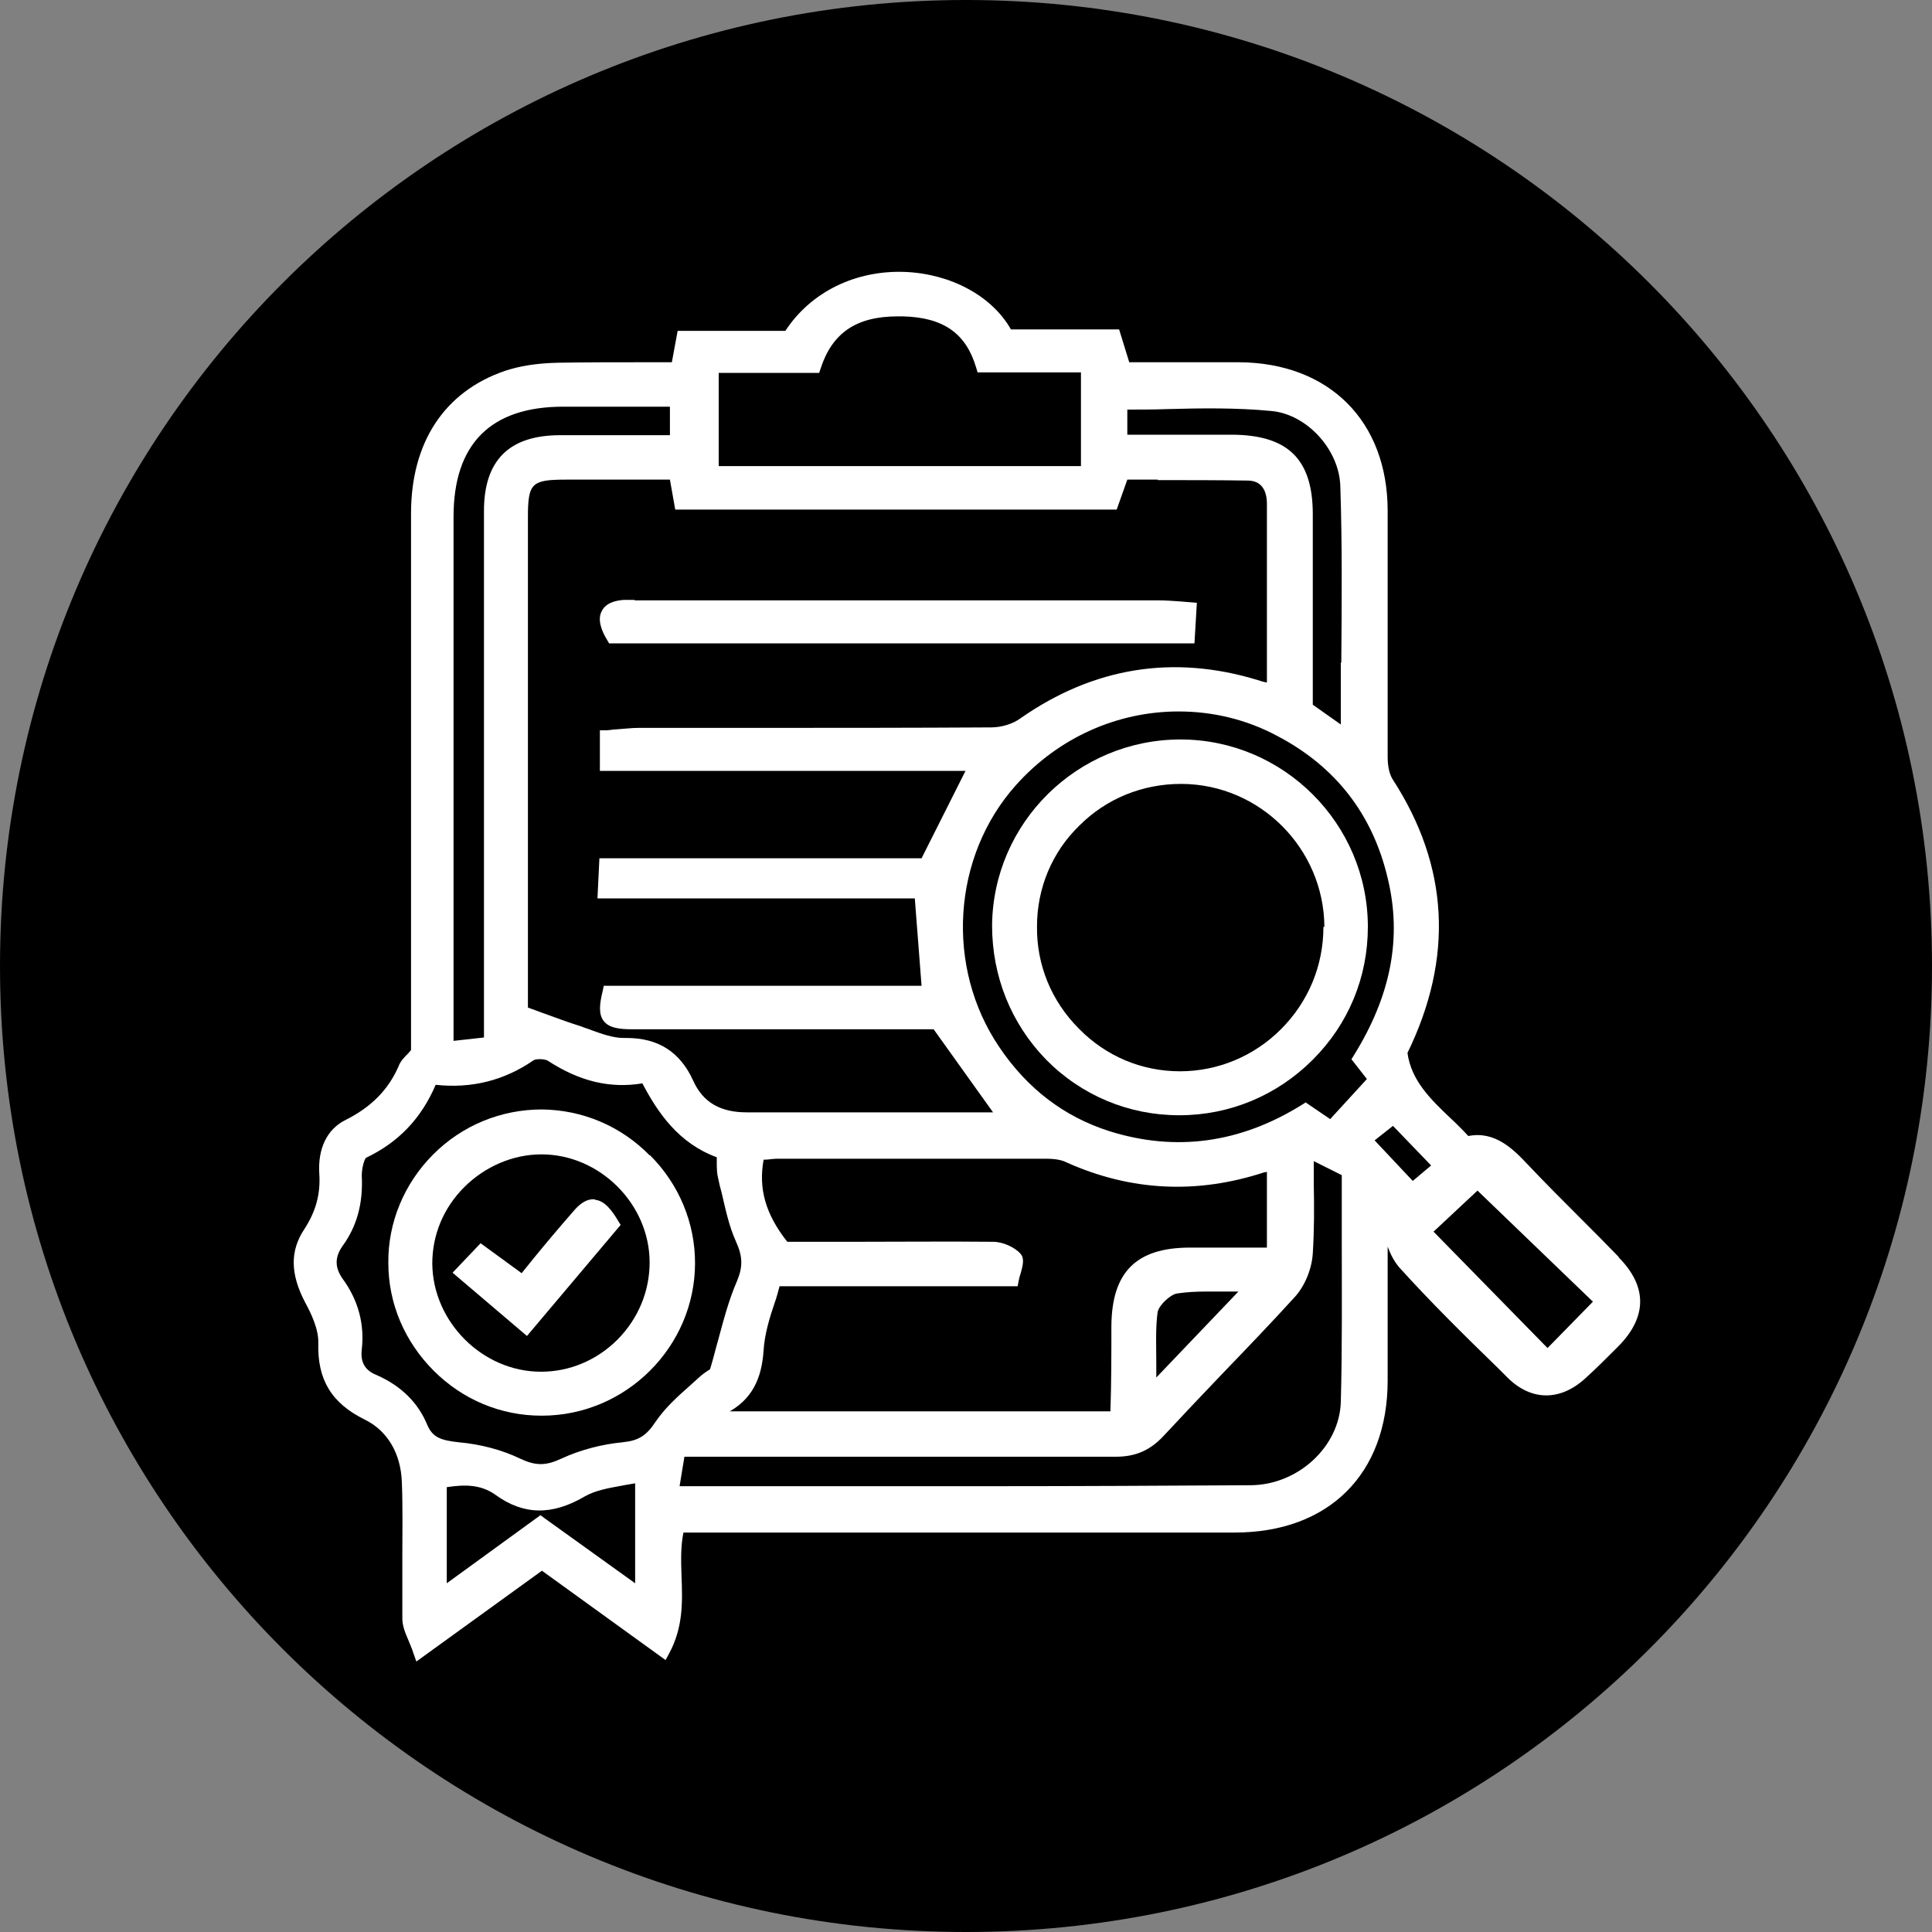
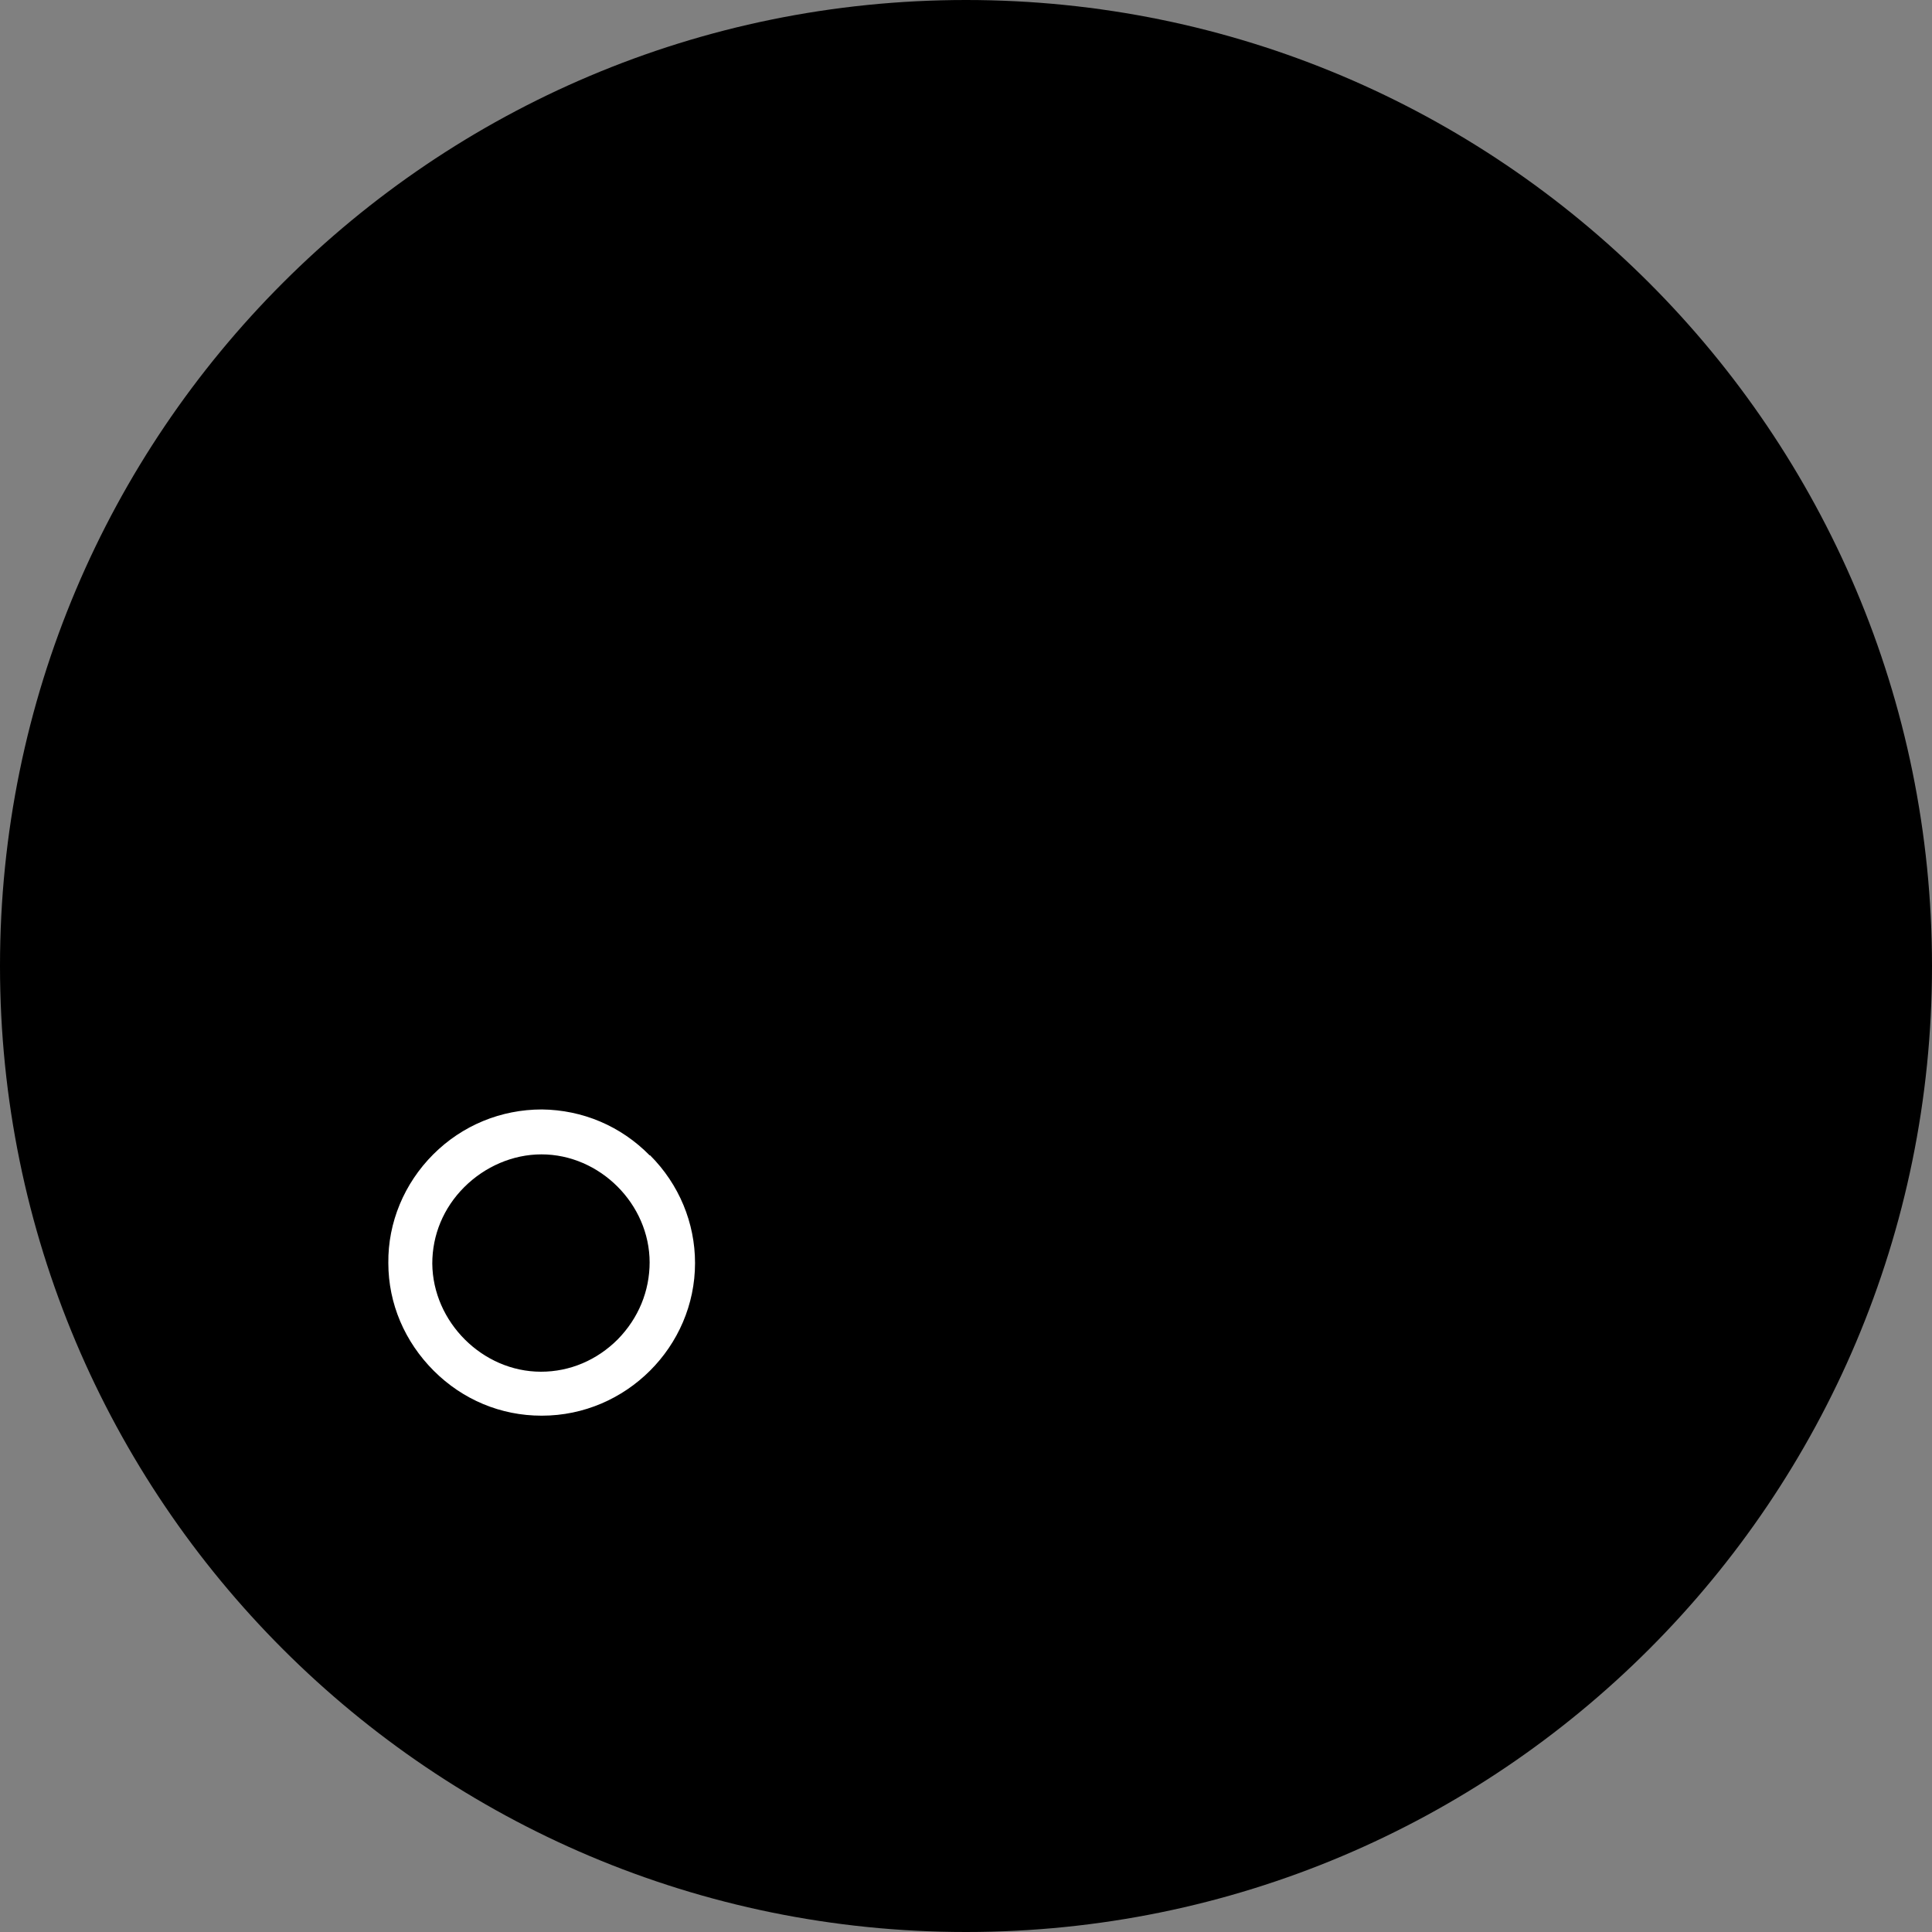
<svg xmlns="http://www.w3.org/2000/svg" id="Layer_1" viewBox="0 0 40 40">
  <rect x="0" y="0" width="40" height="40" fill="#808080" stroke="none" />
  <defs>
    <style>.cls-1{fill:#fff;}</style>
  </defs>
  <path d="M20,40c11.05,0,20-8.95,20-20S31.05,0,20,0,0,8.95,0,20s8.95,20,20,20Z" />
  <g>
-     <path class="cls-1" d="M33.51,26.02c-.26-.27-.52-.53-.78-.79-.37-.37-.74-.74-1.1-1.12-.3-.32-.68-.7-1.23-.59-.12-.13-.25-.26-.38-.38-.41-.39-.8-.77-.88-1.34,.96-1.97,.86-3.87-.31-5.67-.06-.1-.1-.25-.1-.46,0-1.05,0-2.1,0-3.15,0-.65,0-1.29,0-1.94,0-1.86-1.21-3.07-3.08-3.08-.57,0-1.15,0-1.71,0h-.56l-.21-.68h-2.24c-.39-.69-1.24-1.15-2.19-1.19-1.02-.04-1.95,.41-2.48,1.22h-2.23l-.12,.65c-.2,0-.41,0-.61,0-.57,0-1.17,0-1.75,.01-.45,.01-.8,.07-1.1,.17-1.25,.43-1.94,1.48-1.94,2.95,0,2.69,0,5.39,0,8.1v3.01s-.04,.05-.06,.07c-.08,.08-.16,.16-.2,.27-.21,.48-.56,.84-1.1,1.11-.38,.19-.57,.59-.54,1.1,.03,.43-.07,.79-.31,1.16-.3,.45-.29,.93,.02,1.52,.12,.22,.28,.55,.27,.84-.02,.75,.27,1.24,.96,1.58,.47,.23,.75,.7,.77,1.3,.02,.5,.01,1.02,.01,1.51,0,.44,0,.88,0,1.31,0,.15,.06,.3,.13,.46,.03,.08,.07,.16,.1,.26l.06,.17,2.6-1.88,2.56,1.85,.07-.13c.3-.55,.28-1.09,.26-1.61-.01-.31-.02-.61,.04-.9h3.6c2.6,0,5.21,0,7.81,0,1.95,0,3.17-1.21,3.17-3.15v-1.17c0-.54,0-1.07,0-1.6,.06,.16,.13,.3,.24,.43,.65,.72,1.35,1.41,2.04,2.08l.21,.21c.49,.48,1.09,.48,1.61,0,.21-.19,.41-.39,.61-.59l.07-.07c.59-.6,.6-1.23,.01-1.83ZM14.88,9.65v-1.93h2.08l.03-.09c.24-.74,.74-1.08,1.6-1.08,.03,0,.06,0,.1,0,.84,.02,1.31,.35,1.52,1.06l.03,.1h2.14v1.94h-7.48Zm18.1,17.3l-.94,.96-2.36-2.41,.91-.85,2.39,2.3Zm-23.73,3.84c.34-.05,.69-.07,1.01,.16,.58,.42,1.17,.43,1.85,.03,.21-.12,.48-.17,.76-.22,.09-.02,.18-.03,.28-.05v2.07c-.64-.46-1.24-.89-1.88-1.35l-.08-.06-1.94,1.41v-1.98Zm3.65-.93c-.44,.04-.89,.16-1.28,.34-.32,.15-.53,.15-.85,0-.37-.18-.82-.3-1.28-.34-.36-.04-.53-.1-.64-.35-.19-.47-.55-.82-1.05-1.04-.25-.1-.34-.27-.31-.53,.06-.52-.07-1.02-.4-1.47-.16-.23-.16-.44,0-.67,.3-.41,.43-.89,.4-1.46,0-.15,.05-.34,.09-.37,.67-.32,1.14-.81,1.44-1.51,.75,.08,1.42-.09,2.03-.51,.05-.03,.22-.03,.29,.01,.66,.43,1.29,.58,1.96,.47,.32,.61,.75,1.24,1.54,1.53,0,.03,0,.06,0,.09,0,.12,0,.24,.03,.35,.02,.1,.04,.19,.07,.29,.08,.34,.15,.69,.3,1.02,.14,.31,.14,.52,.02,.81-.17,.39-.28,.81-.39,1.22-.05,.17-.09,.34-.14,.51l-.03,.1c-.08,.05-.17,.11-.24,.18-.07,.06-.13,.12-.2,.18-.25,.22-.5,.45-.69,.73-.19,.29-.36,.39-.68,.42Zm.98-20.85h-.68c-.54,0-1.07,0-1.6,0-1.06,0-1.58,.52-1.58,1.57,0,1.98,0,3.95,0,5.93v4.97l-.63,.07v-3c0-2.62,0-5.23,0-7.85,0-1.51,.77-2.28,2.27-2.28,.26,0,.51,0,.77,0s.51,0,.77,0h.67v.59Zm10.09,18.15c.02-.13,.26-.36,.4-.38,.2-.03,.4-.04,.61-.04,.14,0,.29,0,.44,0,.07,0,.15,0,.22,0l-1.7,1.78c0-.09,0-.18,0-.27,0-.37-.02-.75,.03-1.11Zm2.25-1.33h-.37c-.41,0-.81,0-1.21,0-1.12,0-1.62,.51-1.63,1.62,0,.59,0,1.18-.02,1.77h-7.88c.56-.32,.67-.84,.7-1.27,.02-.32,.12-.66,.23-.98,.04-.11,.07-.23,.1-.34h4.93l.02-.11s.02-.1,.04-.15c.04-.15,.09-.31,0-.41-.12-.14-.37-.25-.57-.25-.97-.01-1.93,0-2.9,0h-1.36c-.45-.57-.6-1.1-.49-1.7h.02c.08,0,.17-.02,.26-.02,1.84,0,3.67,0,5.51,0,.14,0,.34,0,.49,.08,1.32,.59,2.69,.66,4.09,.2,.02,0,.03,0,.05-.01v1.57Zm1.54-12.11c0,.42,0,.85,0,1.28l-.58-.41v-1.27c0-.89,0-1.78,0-2.67,0-1.14-.51-1.64-1.66-1.65h-2.17s0,0-.01,0v-.52c.27,0,.55,0,.82-.01,.71-.02,1.45-.03,2.17,.04,.73,.07,1.4,.8,1.42,1.56,.04,1.21,.03,2.39,.02,3.65Zm-3.79-3.78c.61,0,1.25,0,1.88,.01,.35,.01,.38,.34,.38,.48v3.7c-.07-.01-.13-.03-.19-.05-1.74-.53-3.39-.27-4.91,.79-.16,.12-.4,.19-.61,.19-1.67,.01-3.35,.01-5.02,.01h-2.28c-.15,0-.29,.02-.45,.03-.07,0-.15,.02-.23,.02h-.12v.84h7.57l-.91,1.81h-6.67l-.04,.83h6.57l.14,1.81h-6.58l-.02,.1c-.07,.28-.09,.49,.02,.63,.11,.14,.31,.17,.59,.17,1.47,0,2.94,0,4.42,0h1.82l1.23,1.72h-1.58c-1.17,0-2.33,0-3.5,0h-.02c-.55,0-.91-.21-1.11-.66-.27-.59-.72-.88-1.38-.88-.02,0-.04,0-.06,0-.21,0-.44-.08-.66-.16-.07-.03-.15-.05-.22-.08-.26-.08-.52-.18-.8-.28l-.3-.11c0-.06,0-.15,0-.24V10.72c0-.72,.07-.79,.8-.79h2.14s.11,.62,.11,.62h9.14l.22-.62c.21,0,.42,0,.63,0ZM14.18,30.16h2.53c2.13,0,4.25,0,6.38,0h.01c.41,0,.71-.13,.99-.43,.39-.42,.79-.84,1.19-1.26,.51-.53,1.03-1.07,1.53-1.62,.2-.22,.35-.57,.37-.9,.03-.48,.03-.95,.02-1.46,0-.15,0-.29,0-.45l.58,.29c0,.47,0,.92,0,1.38,0,1.14,.01,2.22-.02,3.32-.03,.92-.88,1.71-1.86,1.72-1.78,.01-3.53,.02-5.32,.02-2.11,0-4.3,0-6.51,0l.1-.61Zm12.86-7.34l-.08,.05c-1.28,.8-2.62,.98-3.99,.55-.94-.3-1.7-.88-2.28-1.74-1.12-1.65-.98-3.94,.34-5.42,.89-1,2.12-1.53,3.37-1.53,.7,0,1.4,.16,2.05,.51,1.2,.63,1.97,1.62,2.28,2.94,.3,1.23,.07,2.43-.7,3.67l-.05,.08,.32,.41-.76,.83-.5-.34Zm1.8,.49l.79,.82-.38,.32-.79-.84,.38-.3Z" />
-     <path class="cls-1" d="M13.14,12.42c-.07,0-.14,0-.22,0-.15,.01-.37,.05-.46,.23-.1,.18,0,.42,.11,.6l.04,.07h12.12l.05-.84-.37-.03c-.15-.01-.28-.02-.41-.02-3.59,0-7.18,0-10.78,0h-.08Z" />
-     <path class="cls-1" d="M13.45,23.92c-.6-.61-1.39-.94-2.23-.95h0c-.85,0-1.65,.33-2.25,.93-.6,.6-.94,1.41-.93,2.25,0,.84,.34,1.63,.94,2.23,.6,.6,1.39,.93,2.23,.93h.01c1.74,0,3.17-1.43,3.17-3.16,0-.83-.33-1.63-.93-2.23Zm0,2.21c0,.6-.23,1.16-.66,1.6-.43,.43-.99,.67-1.59,.67h0c-1.21,0-2.24-1.03-2.25-2.24,0-.59,.23-1.15,.66-1.58,.43-.43,1.01-.68,1.6-.68h0c1.21,0,2.24,1.03,2.24,2.24Z" />
-     <path class="cls-1" d="M24.44,15.31h0c-2.13,0-3.88,1.72-3.9,3.85,0,1.05,.39,2.03,1.12,2.78,.73,.74,1.71,1.15,2.75,1.15h.01c1.04,0,2.02-.41,2.76-1.15,.74-.74,1.14-1.71,1.14-2.75,0-2.14-1.75-3.88-3.88-3.88Zm2.96,3.88c0,.8-.31,1.55-.88,2.12-.56,.56-1.31,.87-2.09,.87h0c-.79,0-1.53-.31-2.09-.88-.57-.57-.88-1.32-.87-2.12,0-.79,.31-1.54,.88-2.09,.56-.56,1.31-.86,2.1-.86h.02c1.62,.01,2.94,1.34,2.95,2.96Z" />
-     <path class="cls-1" d="M12.31,24.83s-.02,0-.03,0c-.17,0-.31,.13-.41,.25-.28,.32-.55,.64-.82,.97l-.25,.31-.85-.62-.58,.61,1.54,1.31,1.94-2.3-.05-.08c-.13-.22-.28-.42-.48-.44Z" />
+     <path class="cls-1" d="M13.45,23.92c-.6-.61-1.39-.94-2.23-.95h0c-.85,0-1.65,.33-2.25,.93-.6,.6-.94,1.41-.93,2.25,0,.84,.34,1.63,.94,2.23,.6,.6,1.39,.93,2.23,.93h.01c1.74,0,3.17-1.43,3.17-3.16,0-.83-.33-1.63-.93-2.23Zm0,2.21c0,.6-.23,1.16-.66,1.6-.43,.43-.99,.67-1.59,.67c-1.21,0-2.24-1.03-2.25-2.24,0-.59,.23-1.15,.66-1.58,.43-.43,1.01-.68,1.6-.68h0c1.21,0,2.24,1.03,2.24,2.24Z" />
  </g>
</svg>